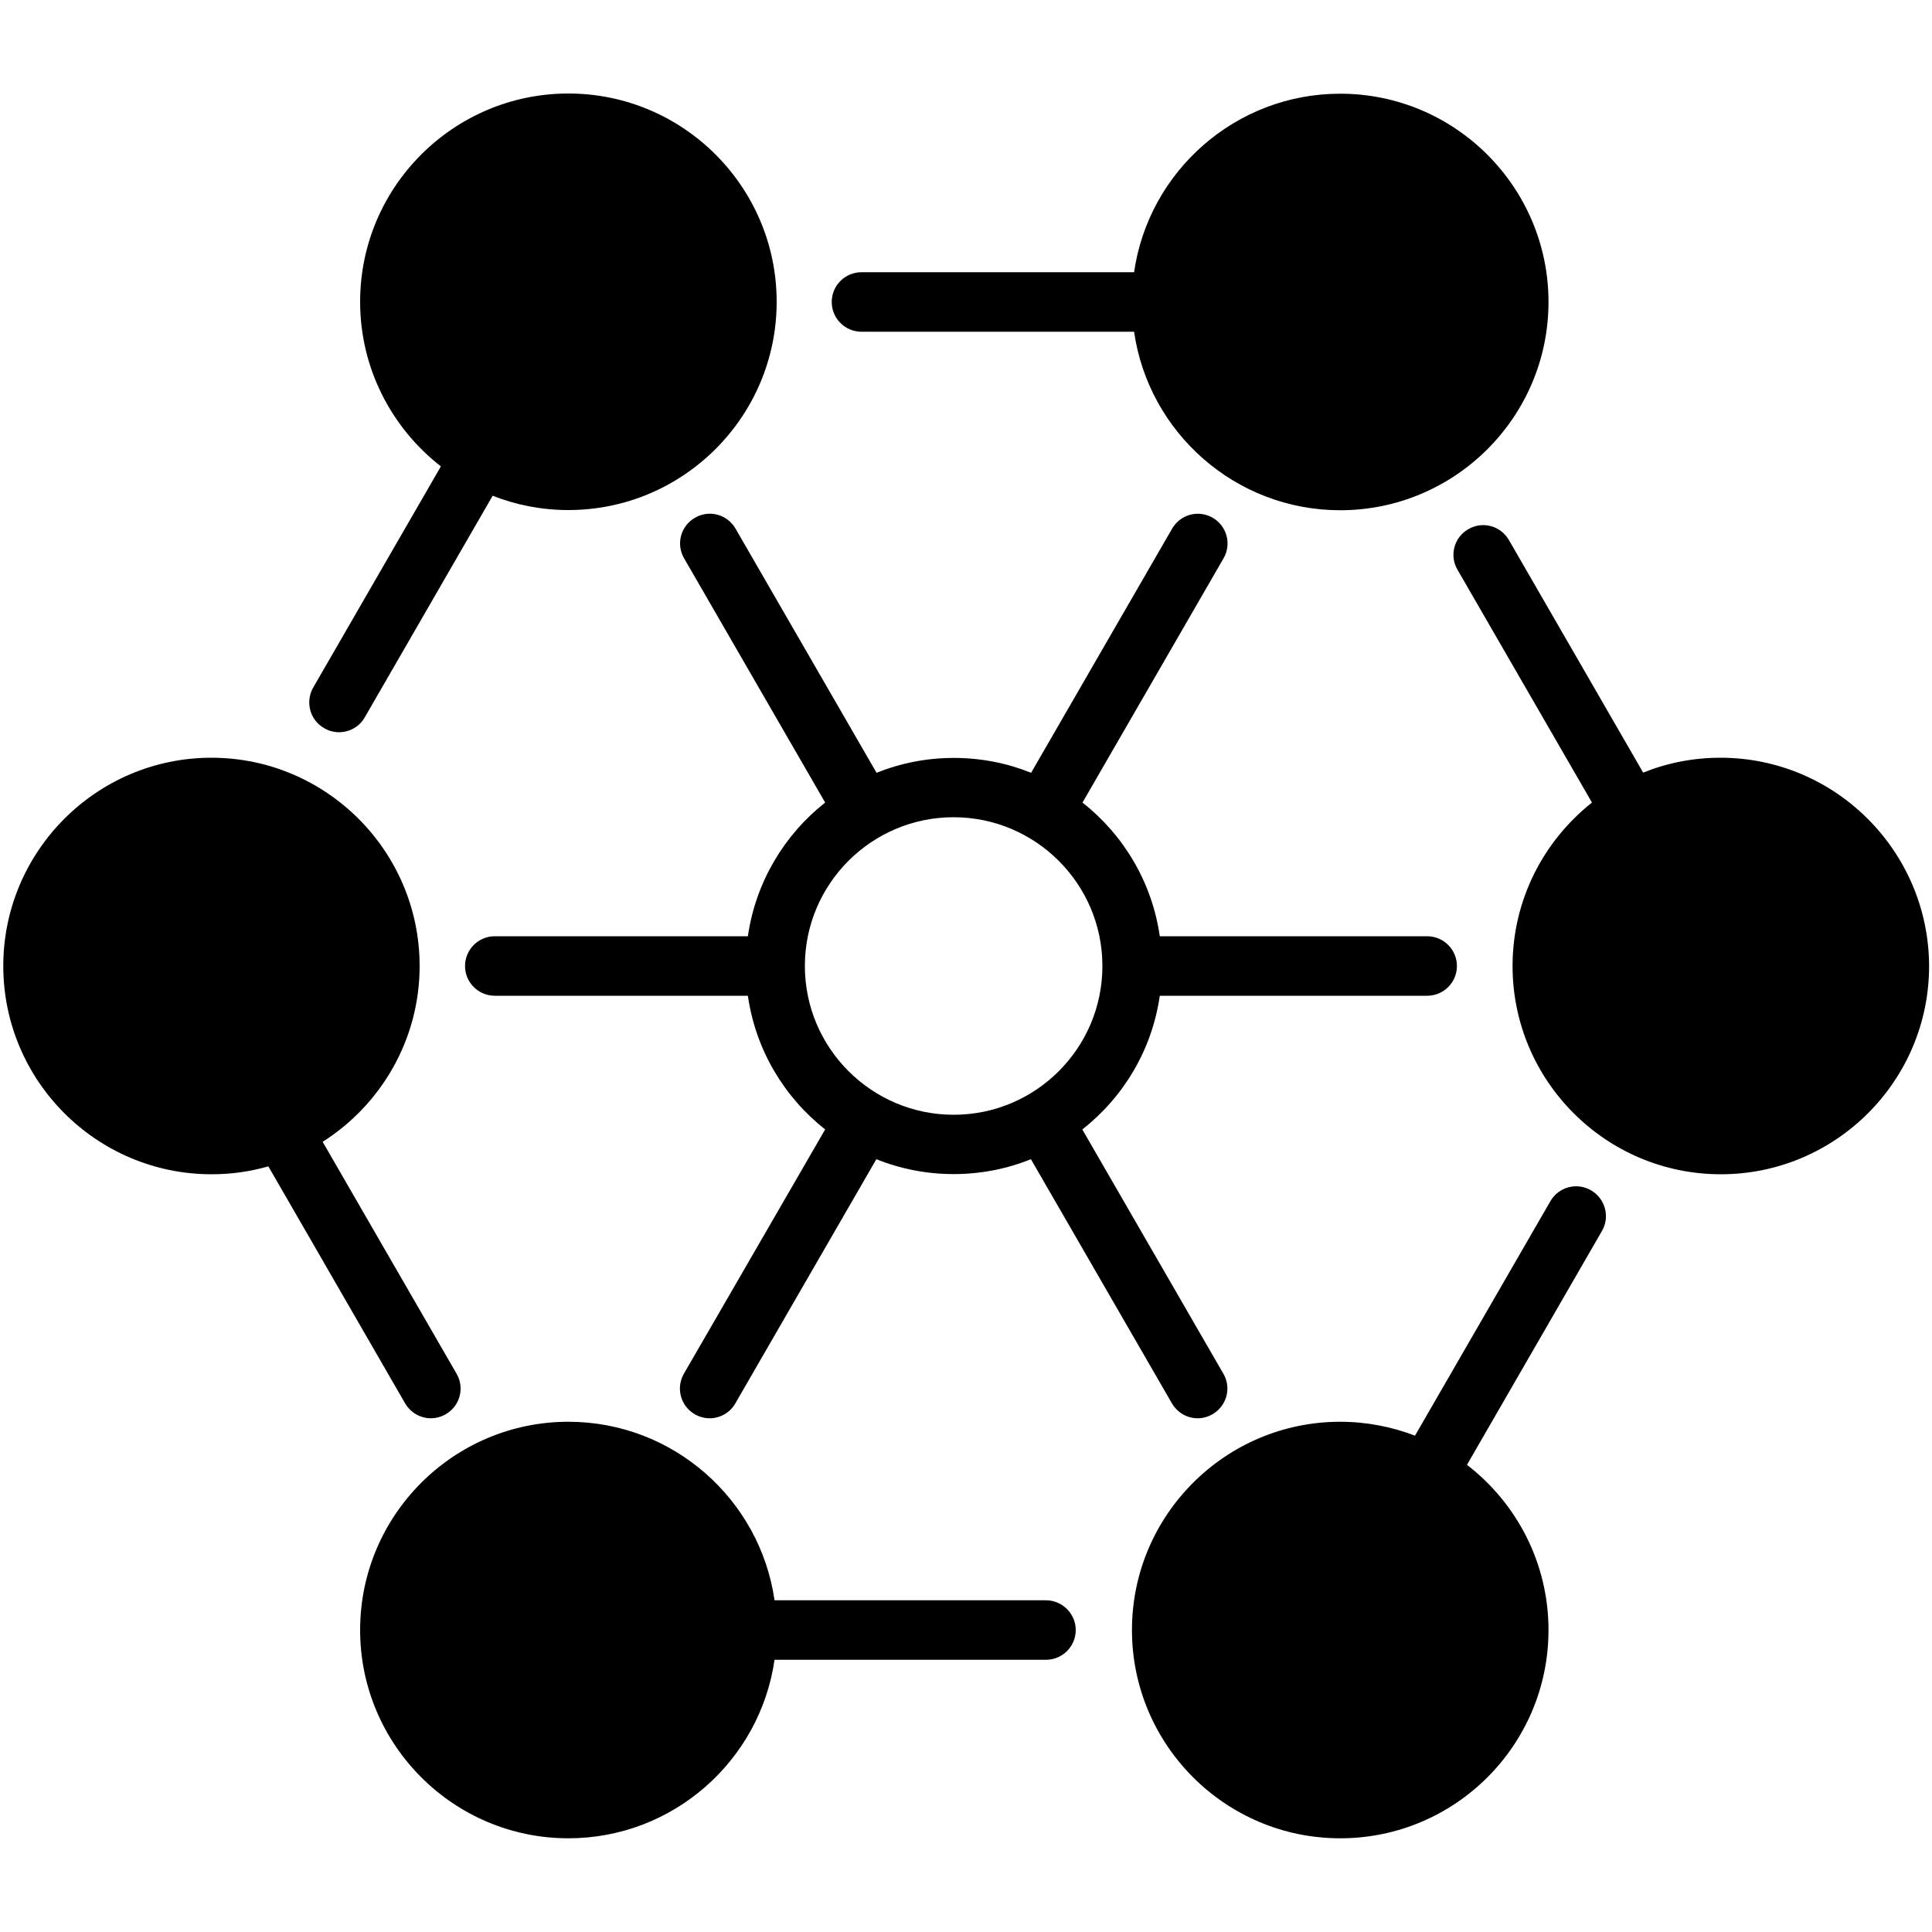
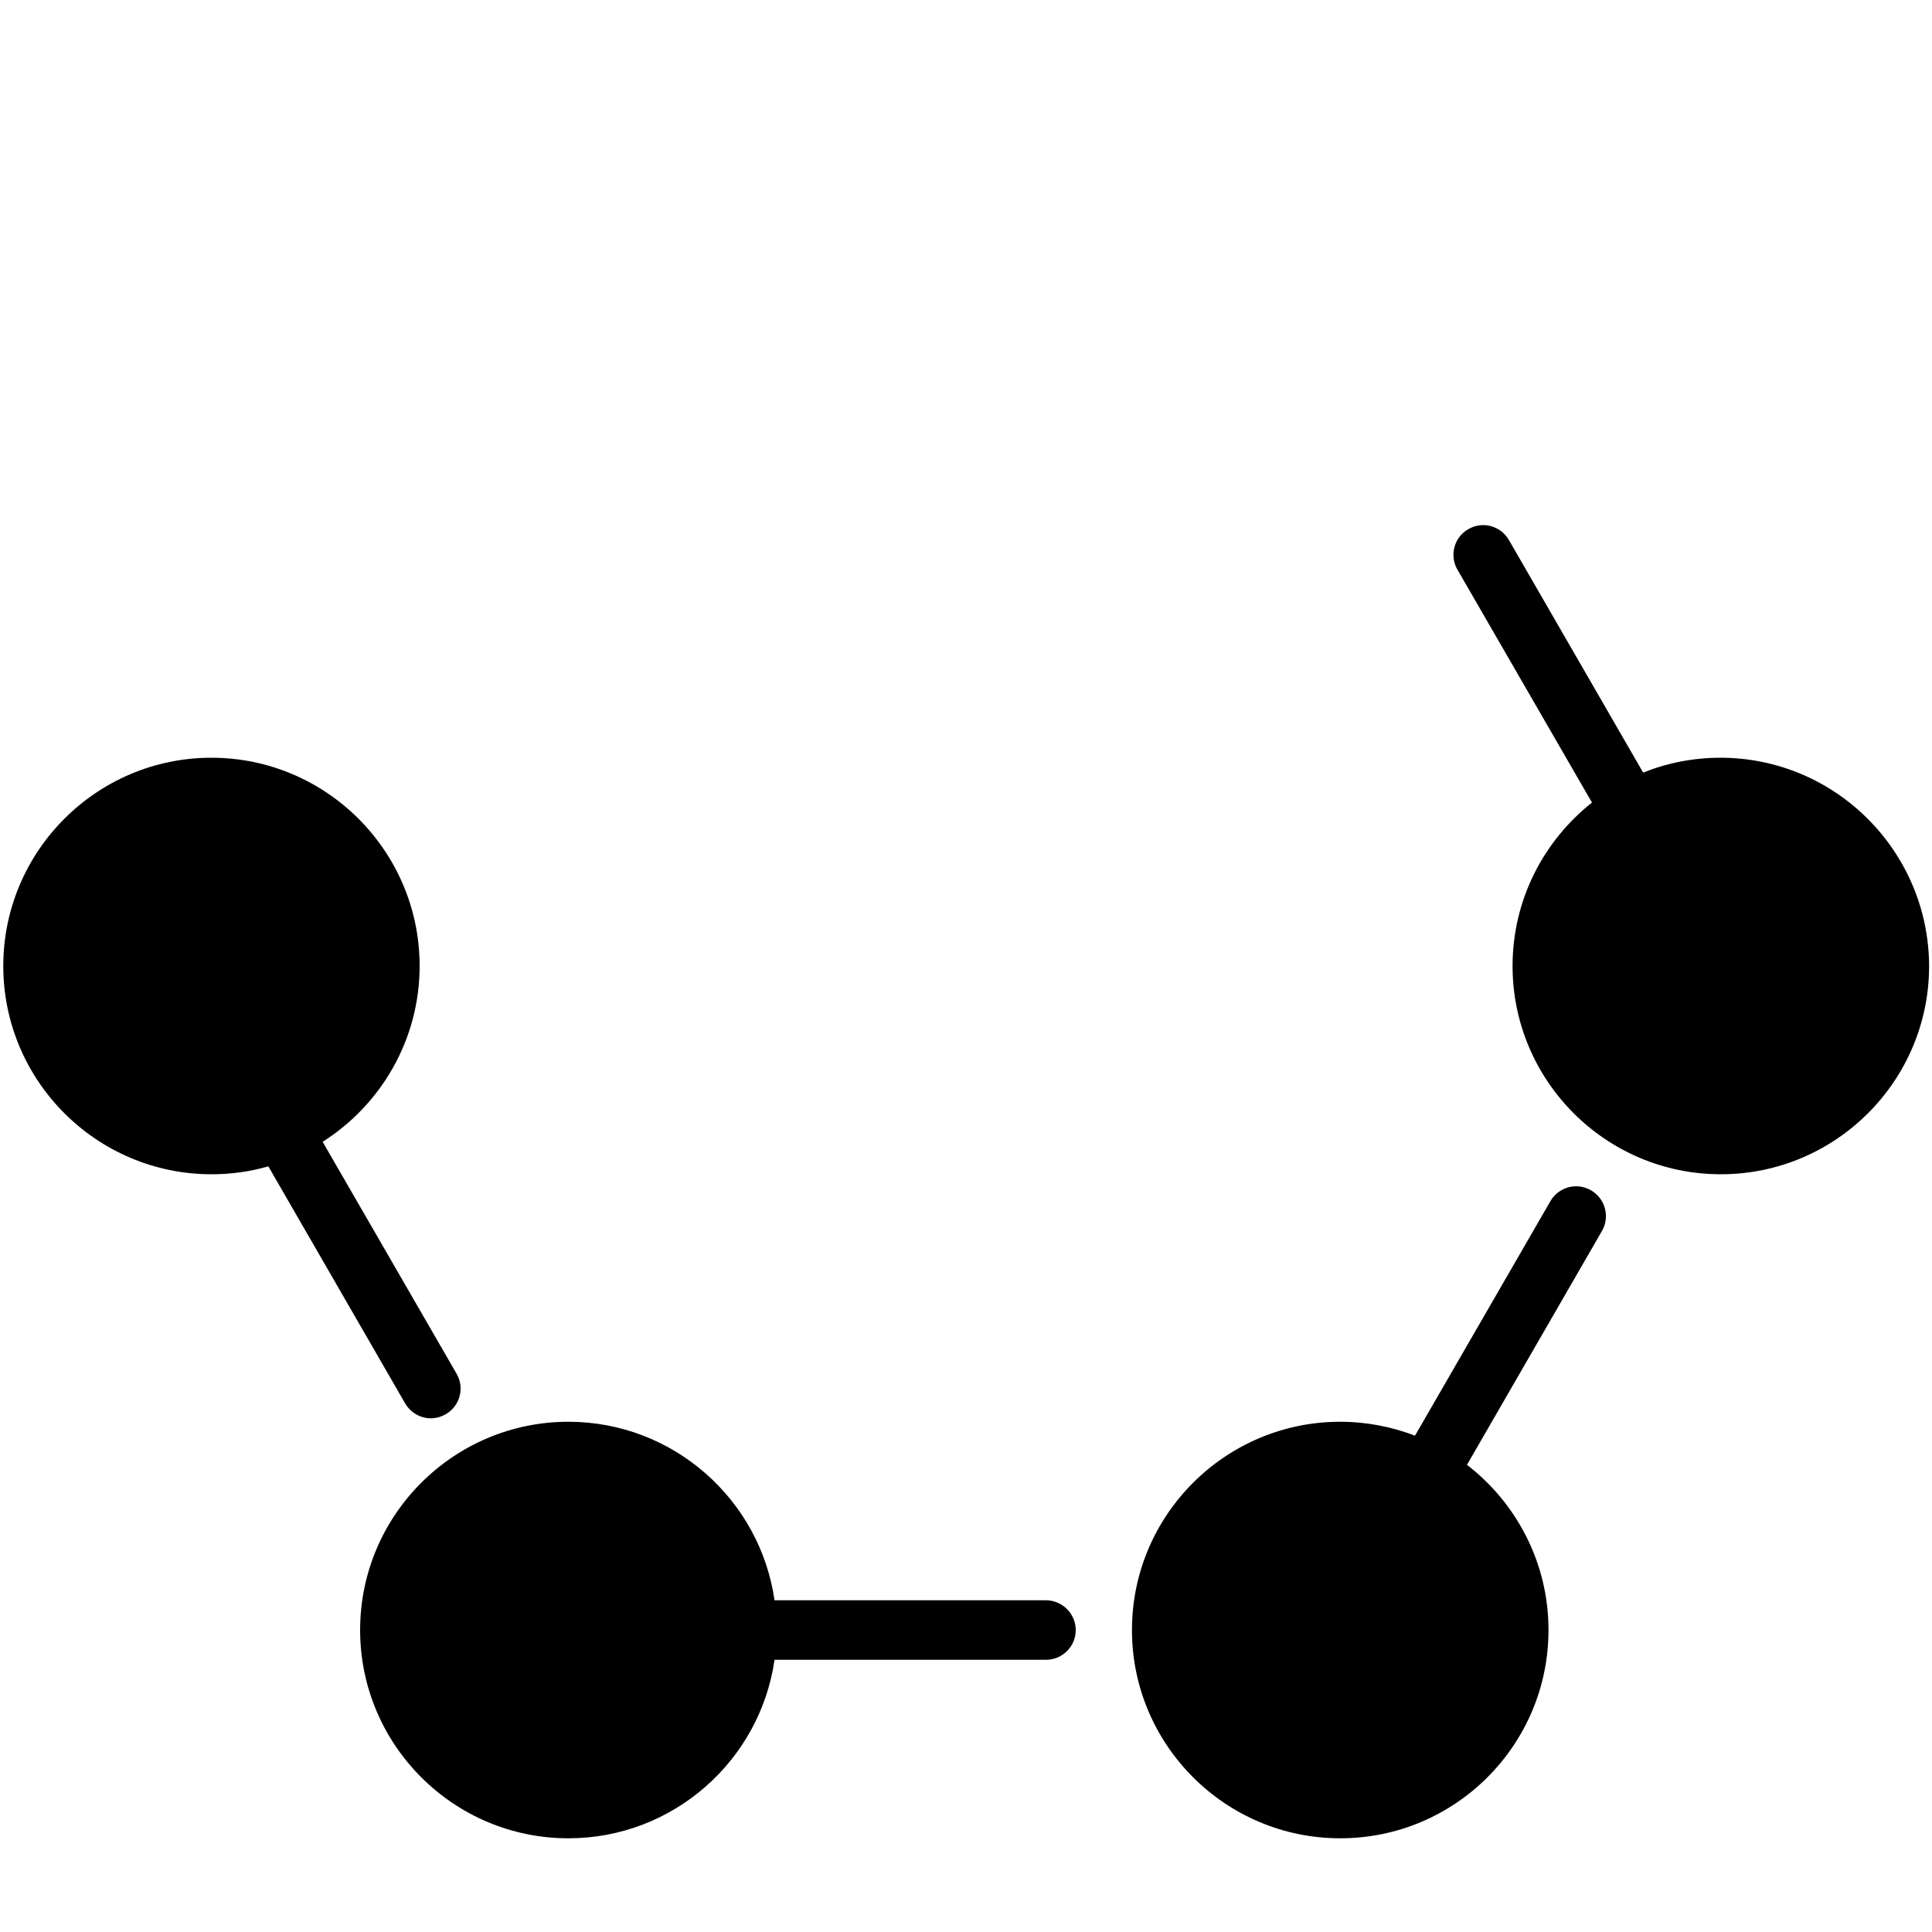
<svg xmlns="http://www.w3.org/2000/svg" version="1.1" id="Ebene_1" x="0px" y="0px" viewBox="0 0 1000 1000" style="enable-background:new 0 0 1000 1000;" xml:space="preserve">
  <g>
-     <path d="M600.3,515.4h138.4c8.5,0,15.4-6.9,15.4-15.4s-6.9-15.4-15.4-15.4H600.3c-4-28-18.8-52.5-40-69.2l73-126.4   c4.3-7.4,1.7-16.8-5.6-21c-7.4-4.3-16.8-1.7-21,5.6l-73,126.4c-12.4-5-25.9-7.7-40-7.7c-14.1,0-27.6,2.7-40,7.7l-73-126.4   c-4.3-7.4-13.7-9.9-21-5.6c-7.4,4.2-9.9,13.7-5.6,21l73,126.4c-21.2,16.7-36,41.3-40,69.2h-131c-8.5,0-15.4,6.9-15.4,15.4   s6.9,15.4,15.4,15.4h131c4,28,18.8,52.5,40,69.2L354,711c-4.3,7.4-1.7,16.8,5.6,21c2.4,1.4,5.1,2.1,7.7,2.1   c5.3,0,10.5-2.8,13.3-7.7l73-126.4c12.4,5,25.9,7.7,40,7.7c14.1,0,27.6-2.7,40-7.7l73,126.4c2.9,4.9,8,7.7,13.3,7.7   c2.6,0,5.3-0.7,7.7-2.1c7.4-4.3,9.9-13.7,5.6-21l-73-126.4C581.5,567.9,596.3,543.4,600.3,515.4z M416.6,500c0-42.5,34.5-77,77-77   c42.4,0,77,34.5,77,77c0,42.5-34.5,77-77,77C451.2,577,416.6,542.5,416.6,500z" />
    <path d="M890.5,392.2c-14.1,0-27.6,2.7-40,7.7L781,279.5c-4.3-7.4-13.7-9.9-21-5.6c-7.4,4.2-9.9,13.7-5.6,21l69.6,120.5   c-25,19.8-41.1,50.3-41.1,84.6c0,59.4,48.3,107.8,107.8,107.8c59.4,0,107.8-48.3,107.8-107.8C998.3,440.6,950,392.2,890.5,392.2z" />
    <path d="M823.5,616.1c-7.4-4.3-16.8-1.7-21,5.6l-70.1,121.4c-12-4.6-25.1-7.2-38.7-7.2c-59.4,0-107.8,48.3-107.8,107.8   c0,59.4,48.3,107.8,107.8,107.8s107.8-48.3,107.8-107.8c0-34.8-16.6-65.8-42.2-85.5l69.9-121.1   C833.4,629.8,830.9,620.4,823.5,616.1z" />
    <path d="M541.3,828.3H400.9c-7.5-52.2-52.5-92.4-106.7-92.4c-59.4,0-107.8,48.3-107.8,107.8c0,59.4,48.3,107.8,107.8,107.8   c54.2,0,99.2-40.2,106.7-92.4h140.5c8.5,0,15.4-6.9,15.4-15.4S549.8,828.3,541.3,828.3z" />
-     <path d="M209.7,726.4c2.9,4.9,8,7.7,13.3,7.7c2.6,0,5.3-0.7,7.7-2.1c7.4-4.2,9.9-13.7,5.6-21l-69.3-120   c30.1-19.1,50.2-52.8,50.2-91c0-59.4-48.3-107.8-107.8-107.8C50,392.2,1.7,440.6,1.7,500c0,59.4,48.3,107.8,107.8,107.8   c10.2,0,20-1.4,29.4-4.1L209.7,726.4z M109.5,577C109.5,577,109.5,577,109.5,577C109.5,577,109.5,577,109.5,577L109.5,577z" />
-     <path d="M167.8,376.9c2.4,1.4,5.1,2.1,7.7,2.1c5.3,0,10.5-2.8,13.3-7.7L255,256.6c12.2,4.8,25.4,7.4,39.2,7.4   c59.4,0,107.8-48.3,107.8-107.8c0-59.4-48.3-107.8-107.8-107.8c-59.4,0-107.8,48.3-107.8,107.8c0,34.6,16.4,65.4,41.8,85.2   l-66.1,114.5C157.9,363.3,160.4,372.7,167.8,376.9z" />
-     <path d="M445.9,171.7H587c7.5,52.2,52.5,92.4,106.7,92.4c59.4,0,107.8-48.3,107.8-107.8c0-59.4-48.3-107.8-107.8-107.8   c-54.2,0-99.2,40.2-106.7,92.4H445.9c-8.5,0-15.4,6.9-15.4,15.4S437.4,171.7,445.9,171.7z" />
+     <path d="M209.7,726.4c2.9,4.9,8,7.7,13.3,7.7c2.6,0,5.3-0.7,7.7-2.1c7.4-4.2,9.9-13.7,5.6-21l-69.3-120   c30.1-19.1,50.2-52.8,50.2-91c0-59.4-48.3-107.8-107.8-107.8C50,392.2,1.7,440.6,1.7,500c0,59.4,48.3,107.8,107.8,107.8   c10.2,0,20-1.4,29.4-4.1L209.7,726.4z M109.5,577C109.5,577,109.5,577,109.5,577L109.5,577z" />
  </g>
</svg>